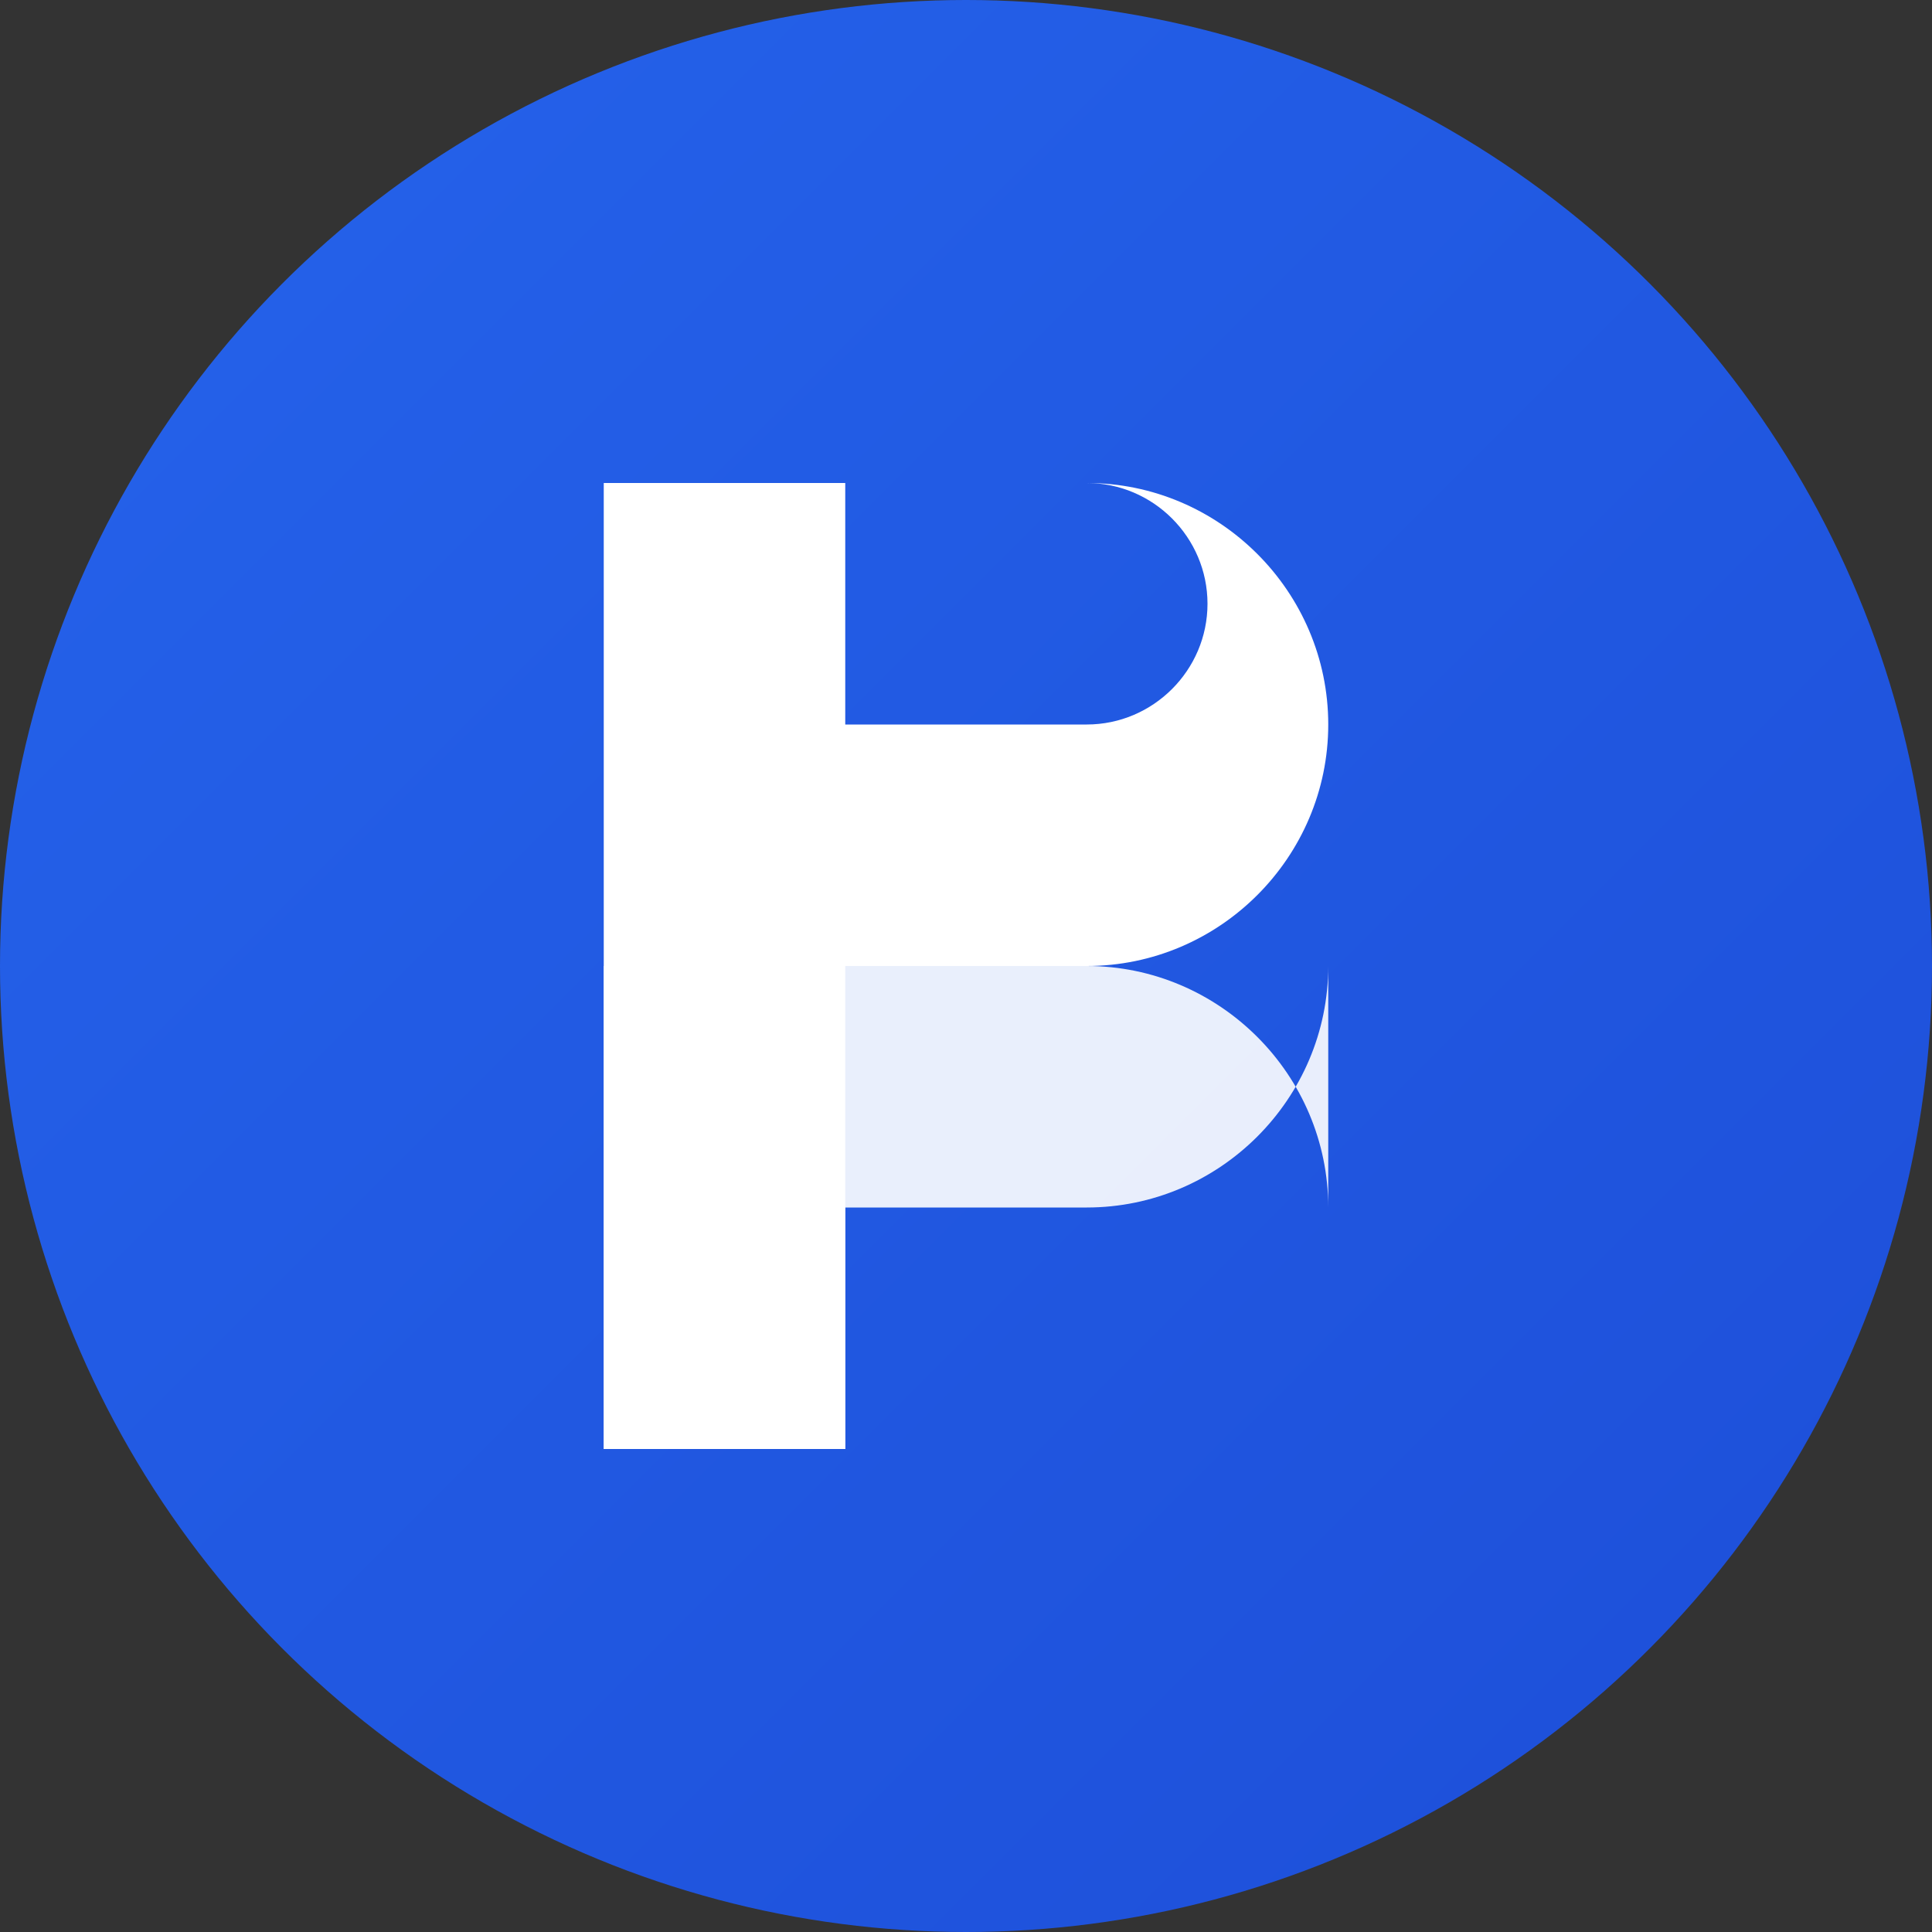
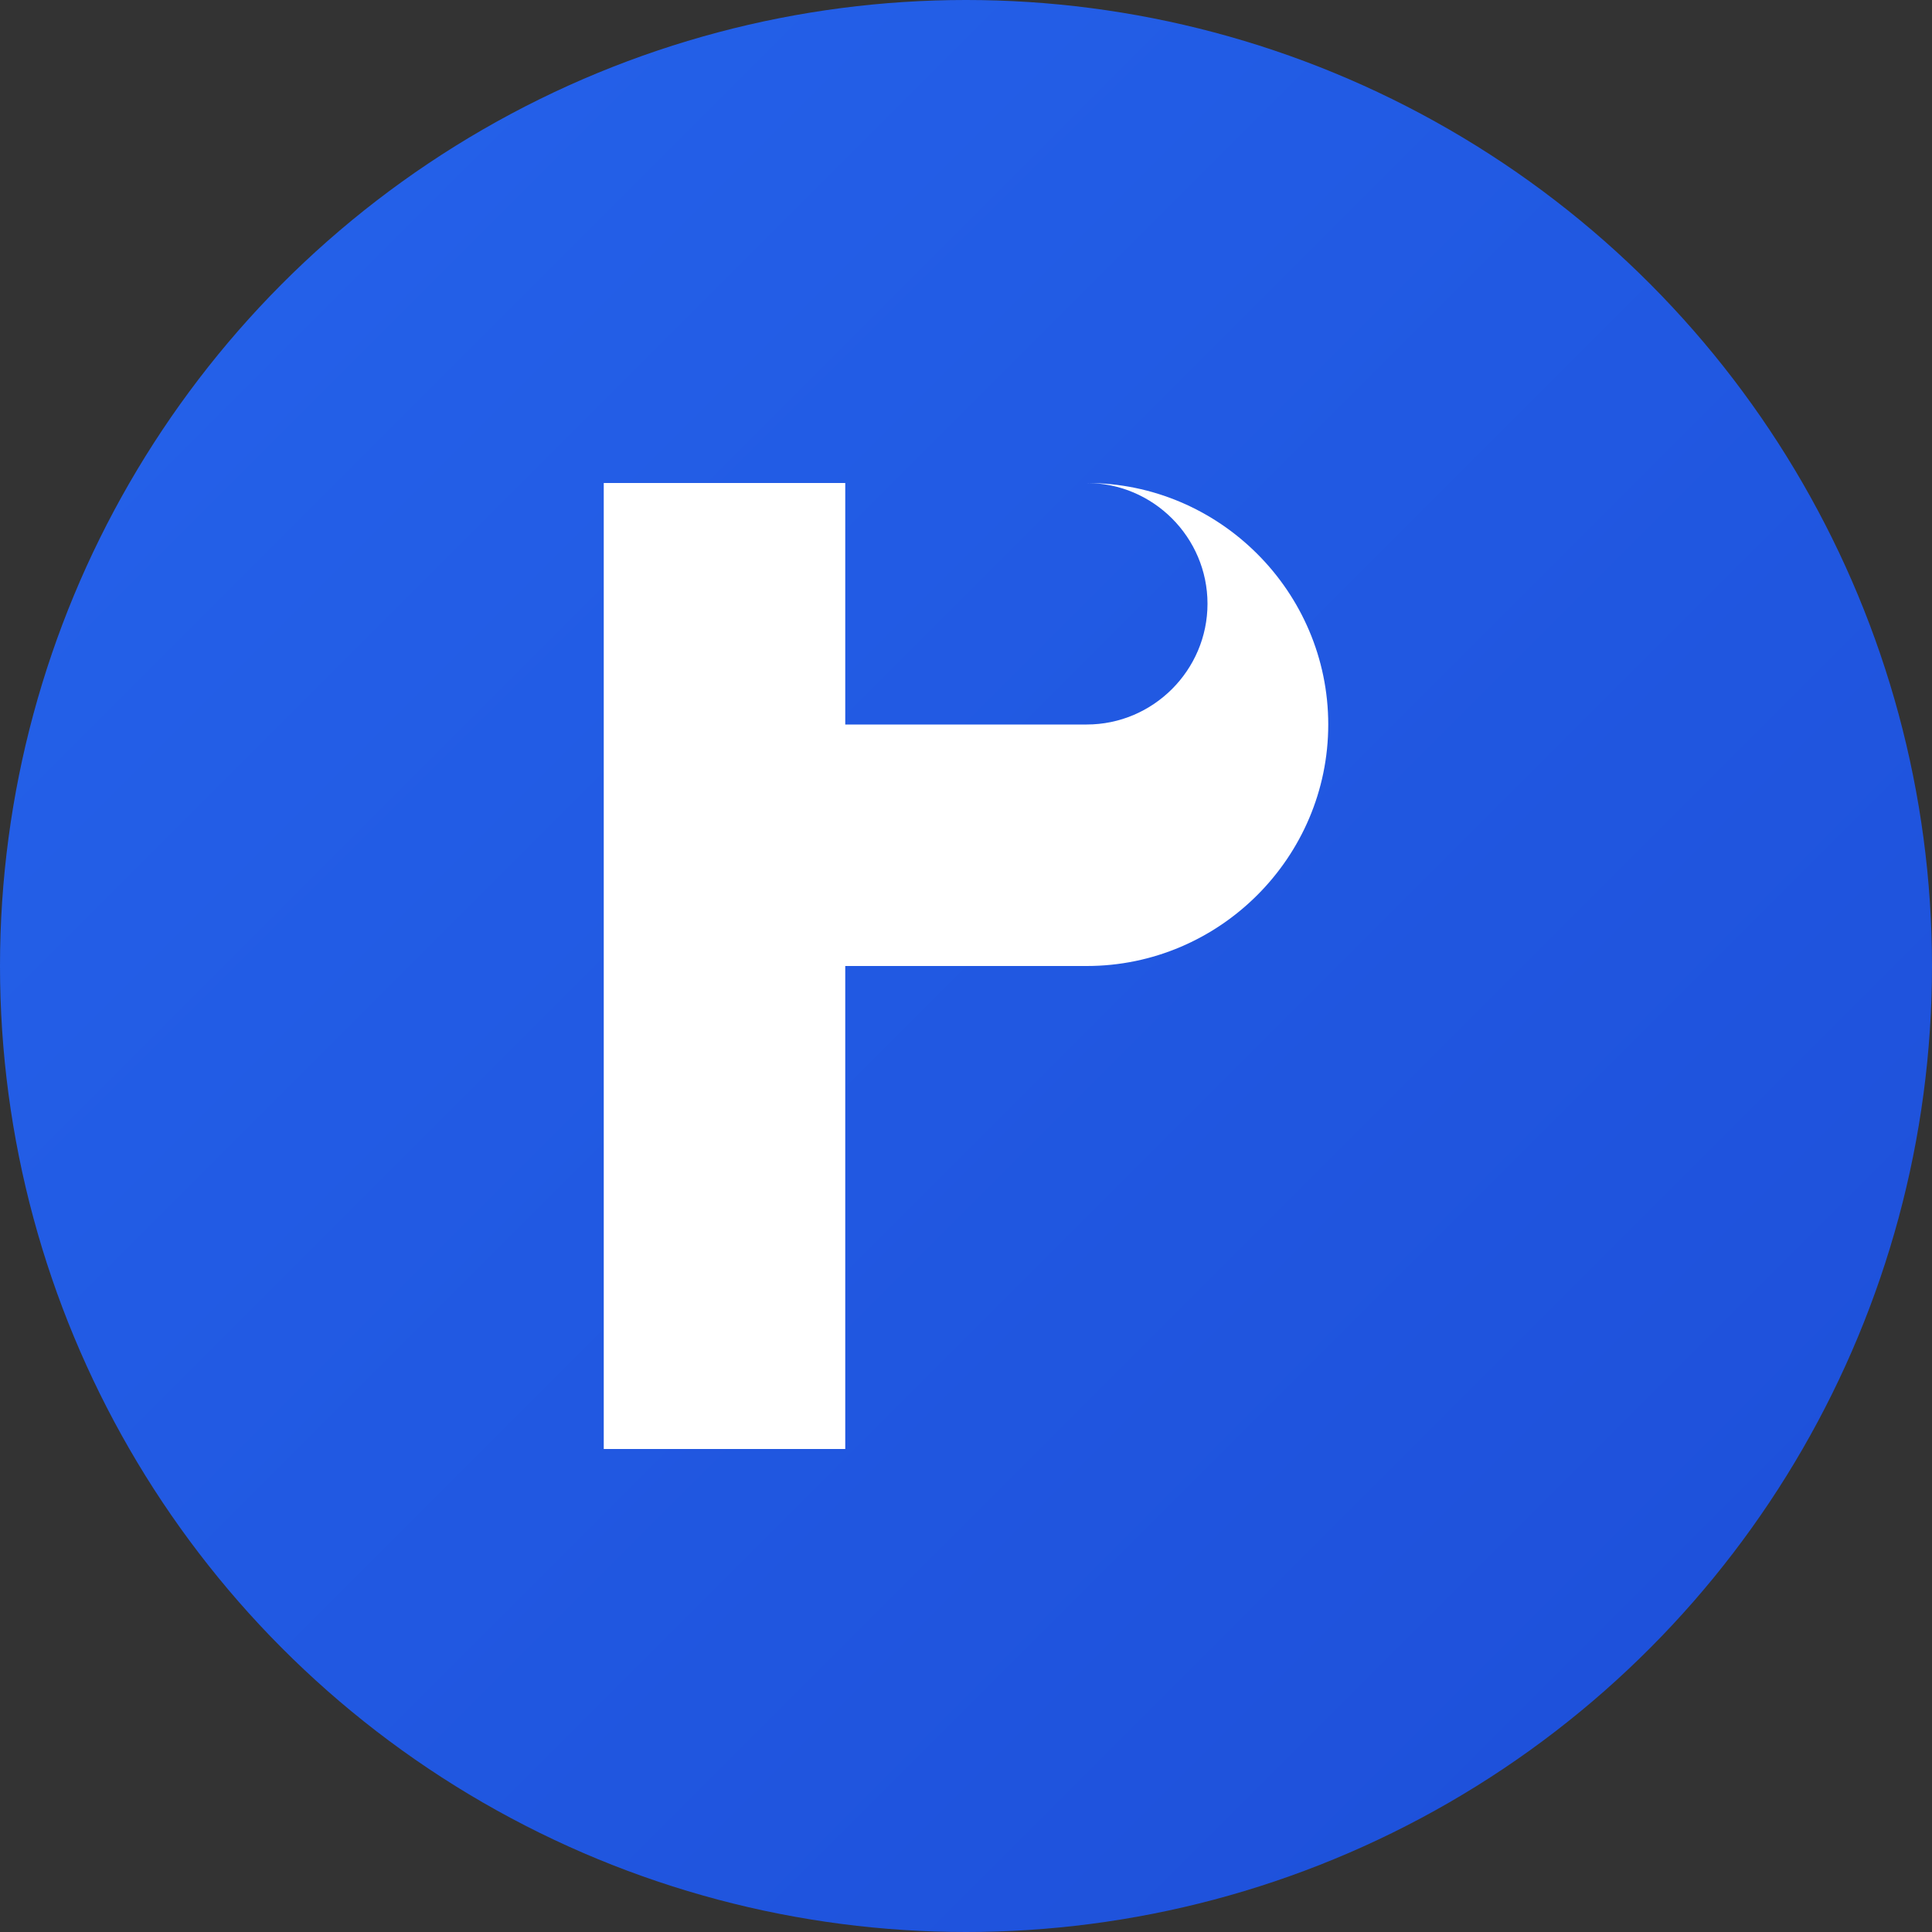
<svg xmlns="http://www.w3.org/2000/svg" width="32" height="32" viewBox="0 0 32 32" fill="none">
  <rect x="0" y="0" width="32" height="32" fill="#333333" stroke="none" />
  <defs>
    <linearGradient id="grad" x1="0%" y1="0%" x2="100%" y2="100%">
      <stop offset="0%" style="stop-color:#2563EB;stop-opacity:1" />
      <stop offset="100%" style="stop-color:#1D4ED8;stop-opacity:1" />
    </linearGradient>
  </defs>
  <circle cx="16" cy="16" r="16" fill="url(#grad)" />
  <path d="M10 8h8c2.2 0 4 1.8 4 4s-1.8 4-4 4h-4v8h-4V8zm4 4h4c1.1 0 2-.9 2-2s-.9-2-2-2h-4v4z" fill="white" filter="drop-shadow(0 2px 2px rgba(0,0,0,0.2))" />
-   <path d="M22 16c0 2.2-1.8 4-4 4h-4v4h-4v-8h8c2.2 0 4 1.8 4 4z" fill="white" fill-opacity="0.9" filter="drop-shadow(0 2px 2px rgba(0,0,0,0.2))" />
</svg>